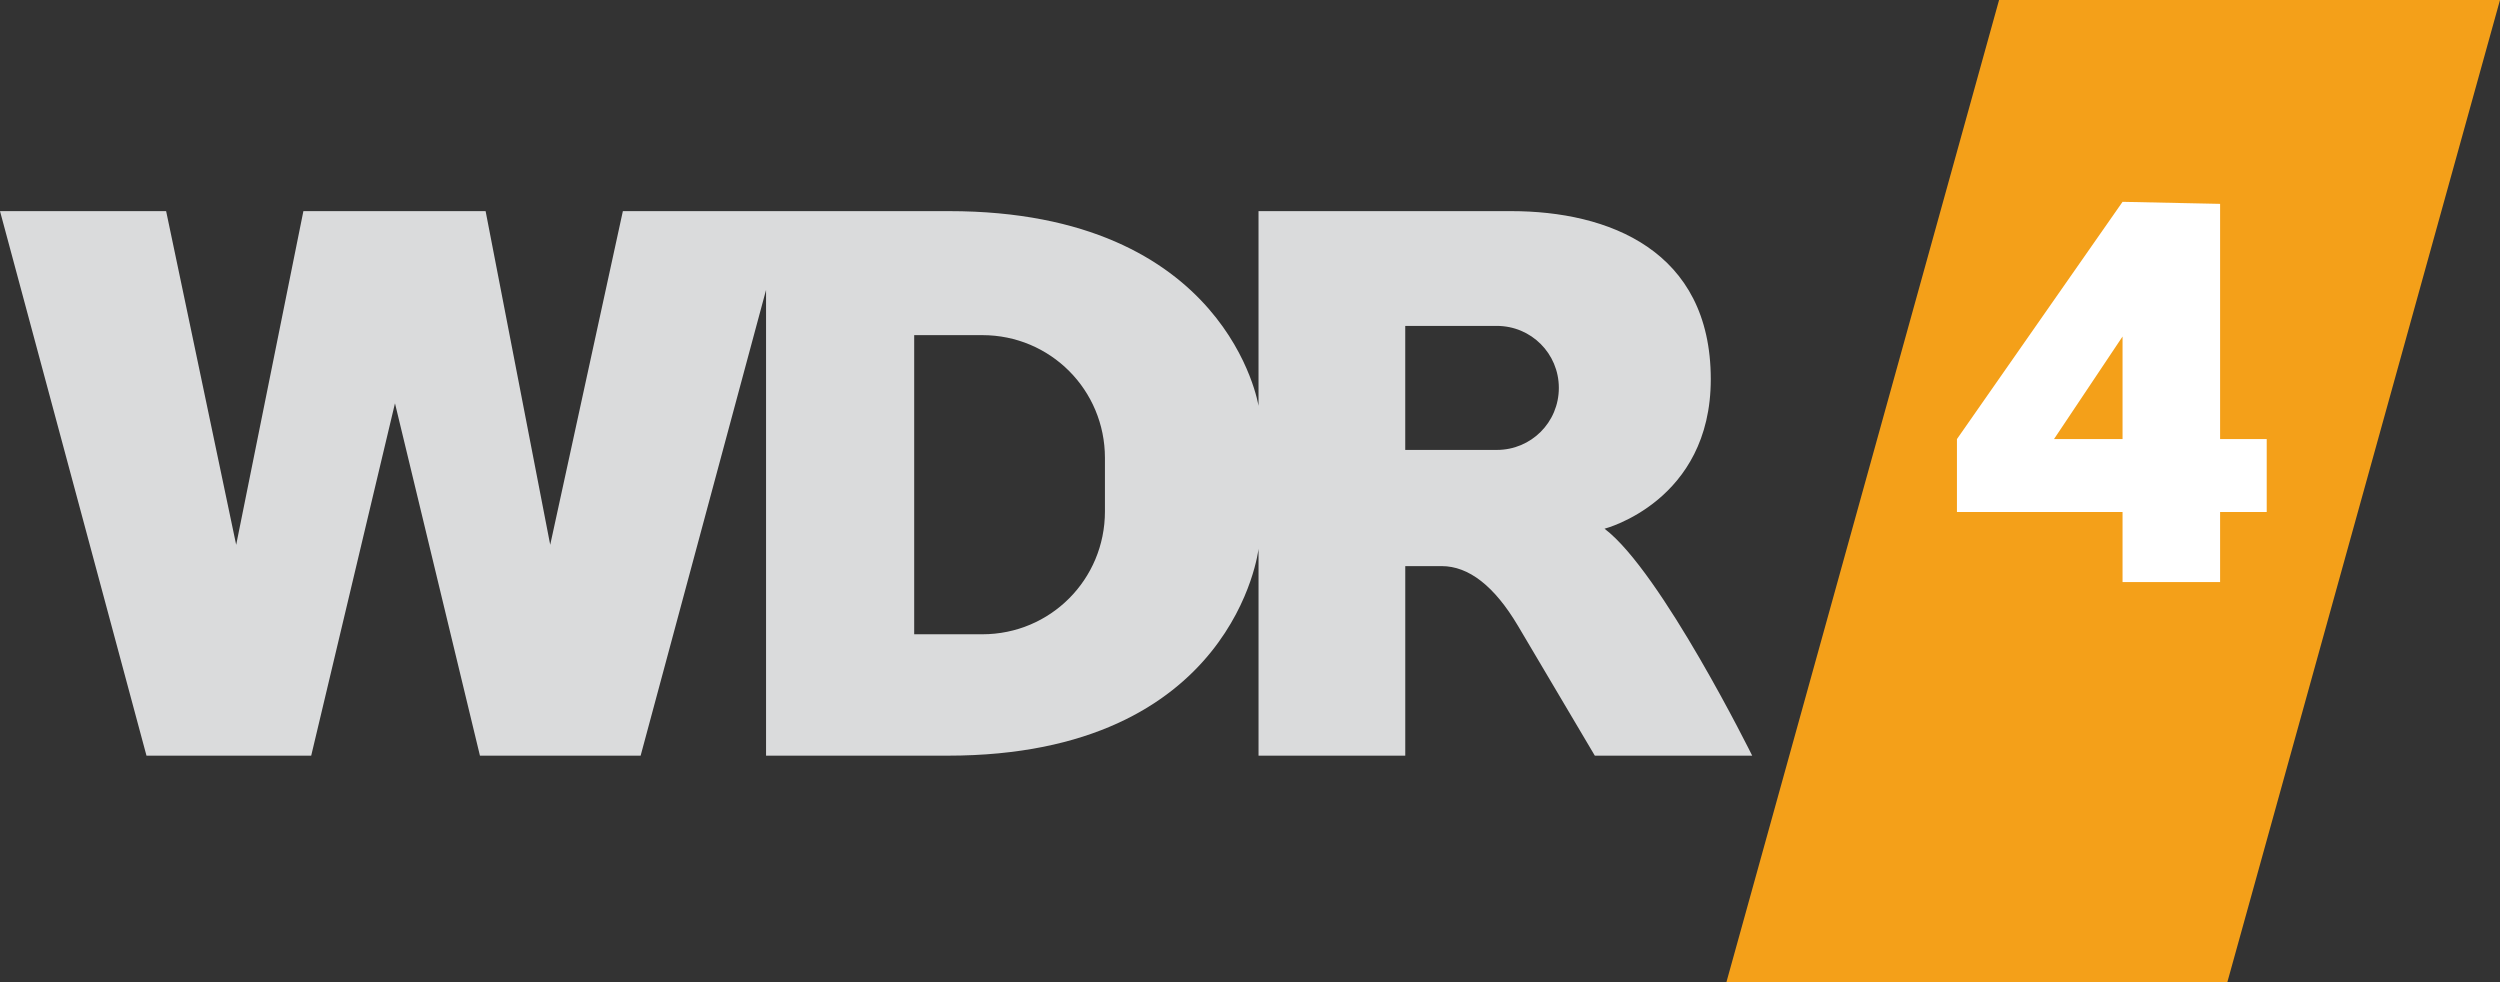
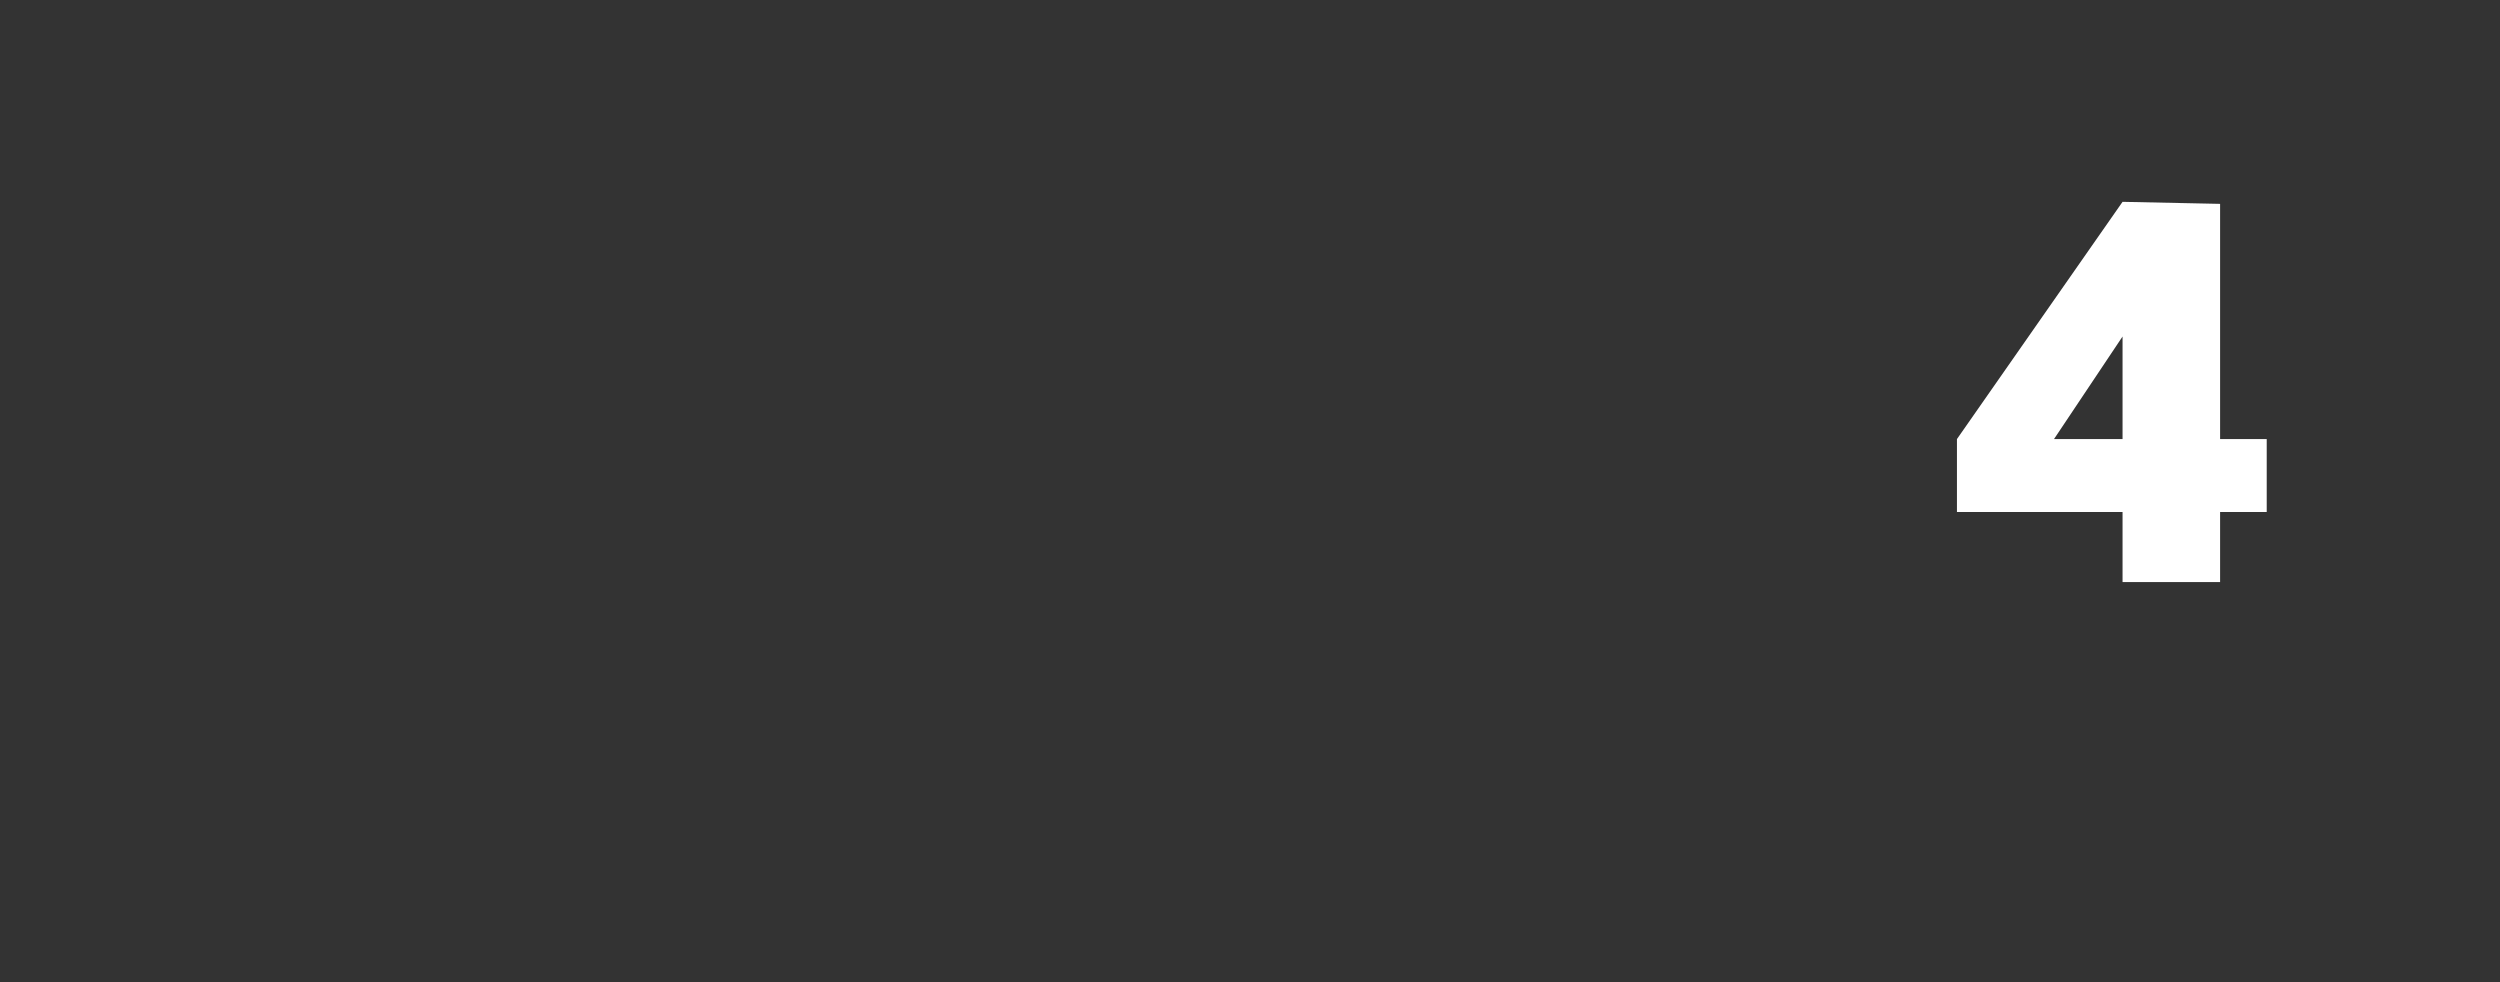
<svg xmlns="http://www.w3.org/2000/svg" width="330.125" height="129.678" viewBox="0 0 330.125 129.678">
  <rect x="0" y="0" width="330.125" height="129.678" fill="#333333" stroke="none" />
  <title>Logo WDR4 (2012)</title>
-   <path fill="#F4A019" d="M263.977 0h66.148l-36 129.678h-66.148l36-129.678z" />
  <path fill="#fff" d="M293.164 26.92l-12.881-.269-21.868 31.329v9.626h21.868v9.259h12.881v-9.259h6.156v-9.626h-6.156v-31.06zm-12.881 17.517v13.543h-9.051l9.051-13.543z" />
-   <path fill="#DADBDC" d="M0 27.88l19.344 71.906h21.75l11.063-46.531 11.219 46.531h21.219l16.563-61.5v61.5h23.969c37.954 0 41.063-27.313 41.063-27.313v27.313h19.375v-25.031h4.813c3.554.004 6.941 2.611 10.063 7.875l10.156 17.156h20.781s-12.043-24.34-19.5-29.969c0 0 14.038-3.602 14.031-19.75-.009-17.035-13.54-22.187-26.346-22.187h-33.375v25.719s-4.005-25.718-40.875-25.719h-43.063l-9.594 44.063-8.531-44.063h-24.062l-8.875 44.063-9.25-44.063h-21.938zm185.563 15.156h12.094c4.54 0 8.188 3.647 8.188 8.188s-3.647 8.188-8.188 8.188h-12.094v-16.376zm-64.844 1.219h9c8.982 0 16.188 7.236 16.188 16.219v7.063c0 8.982-7.205 16.219-16.188 16.219h-9v-39.501z" />
</svg>